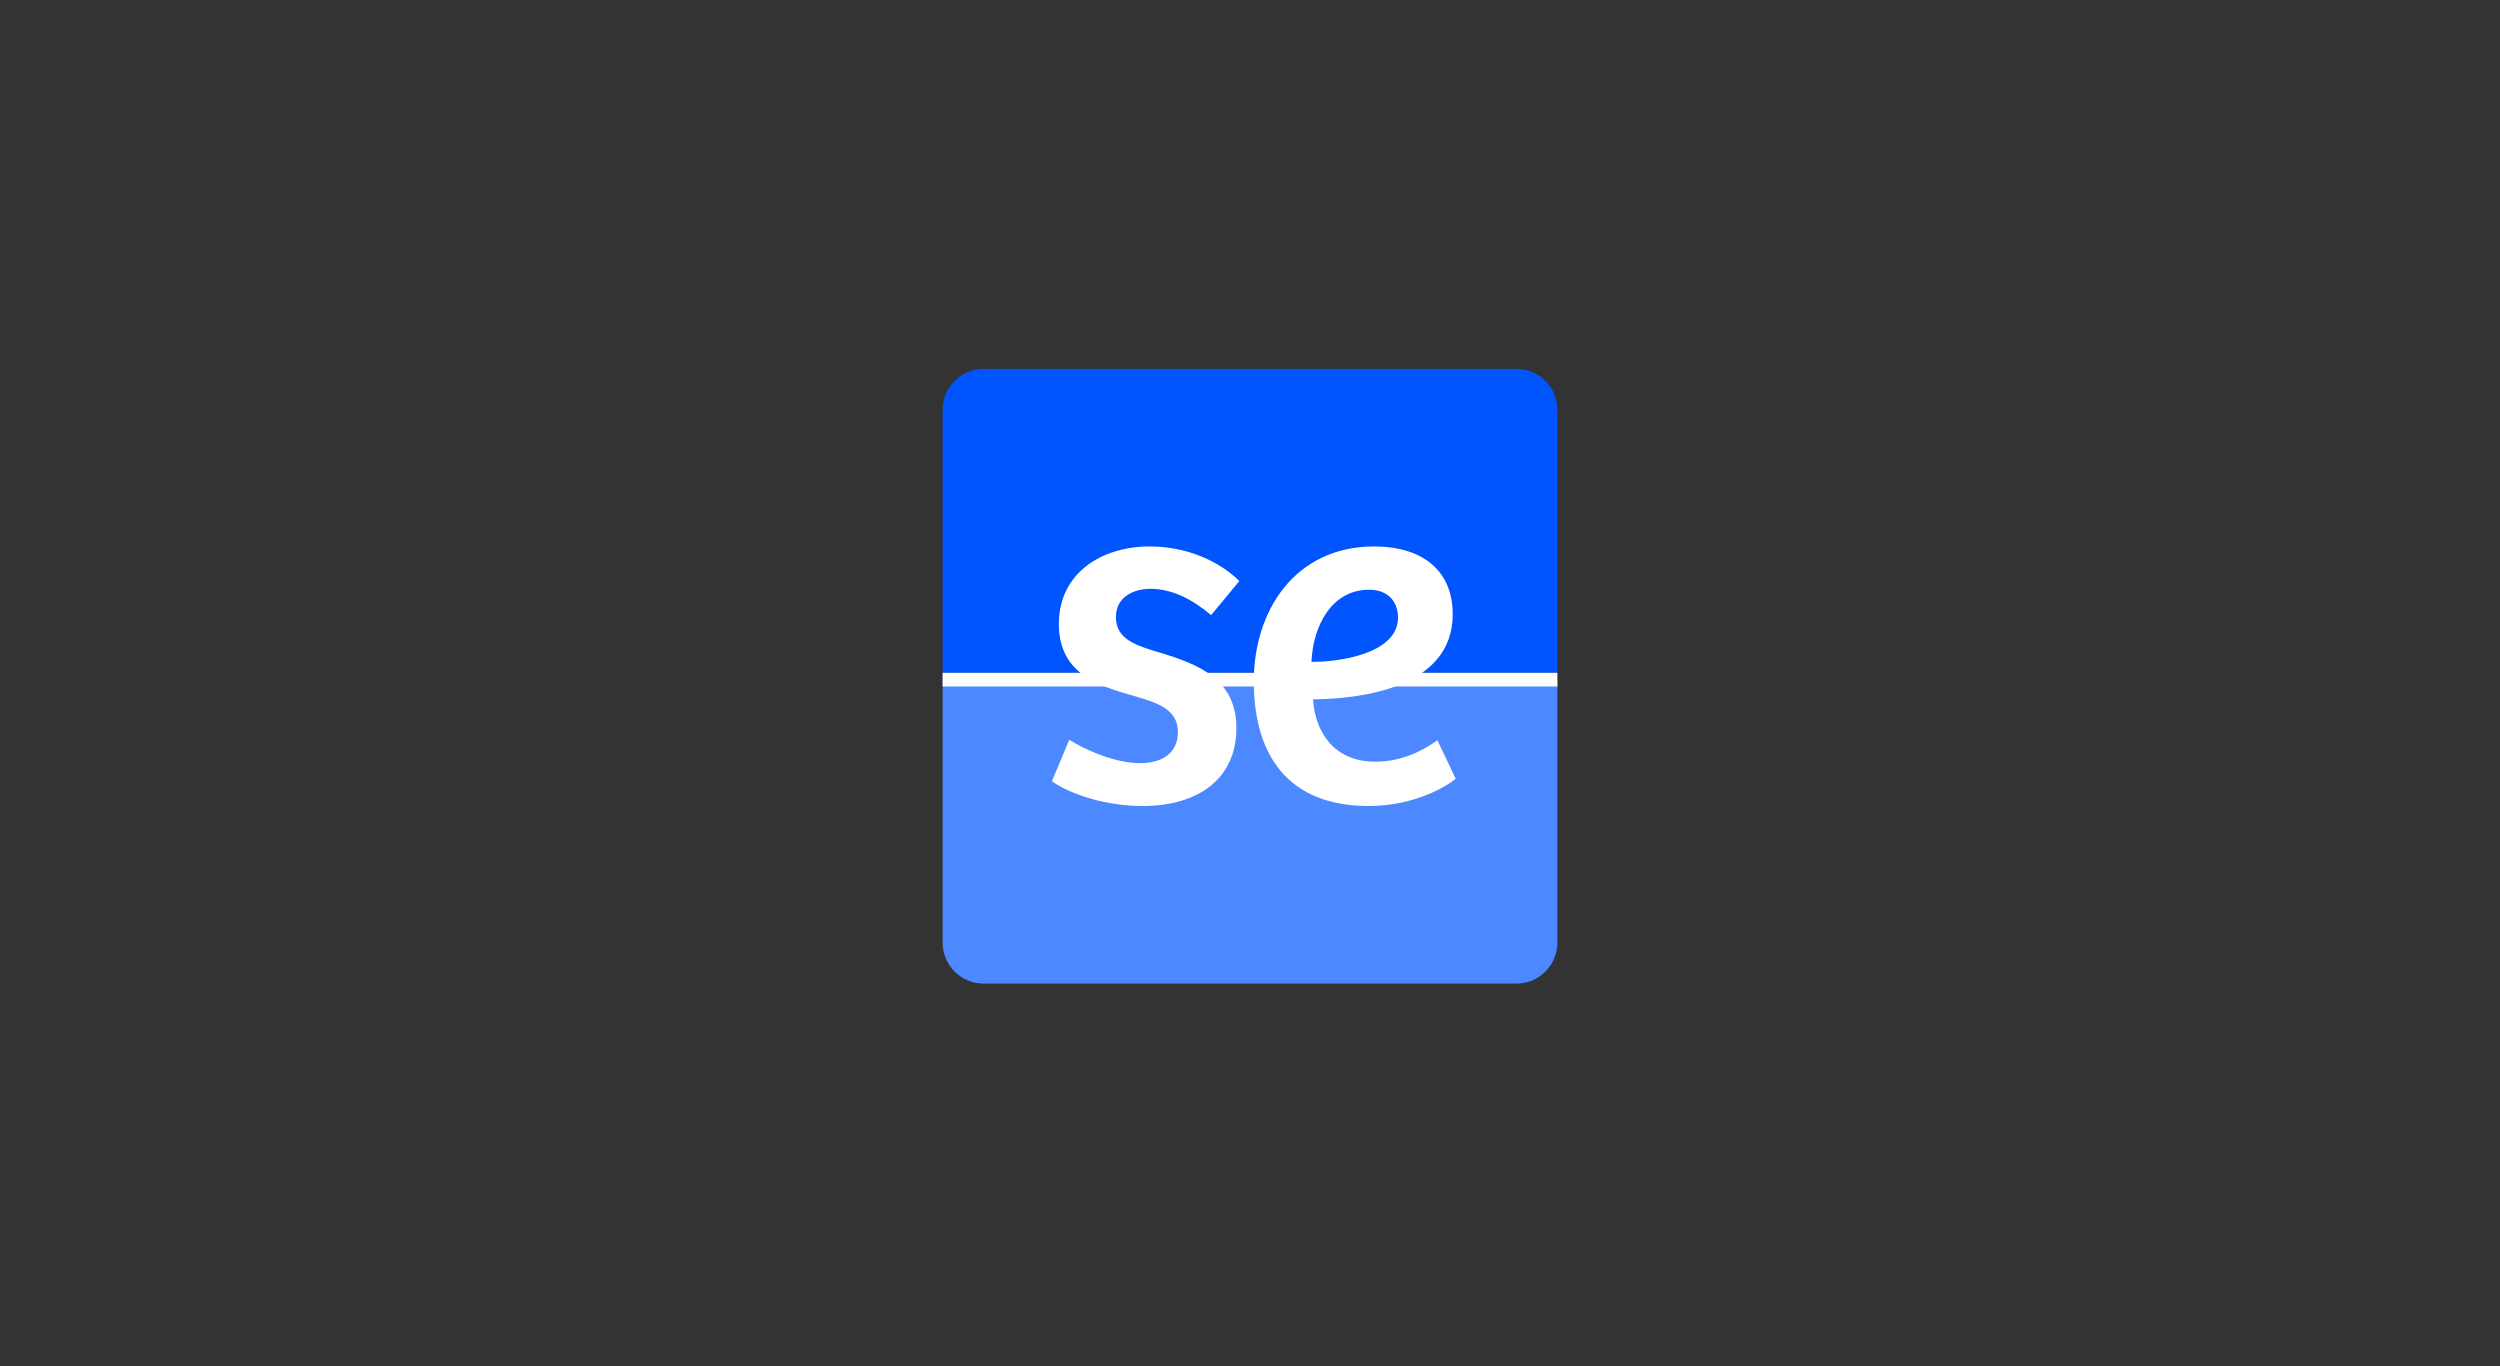
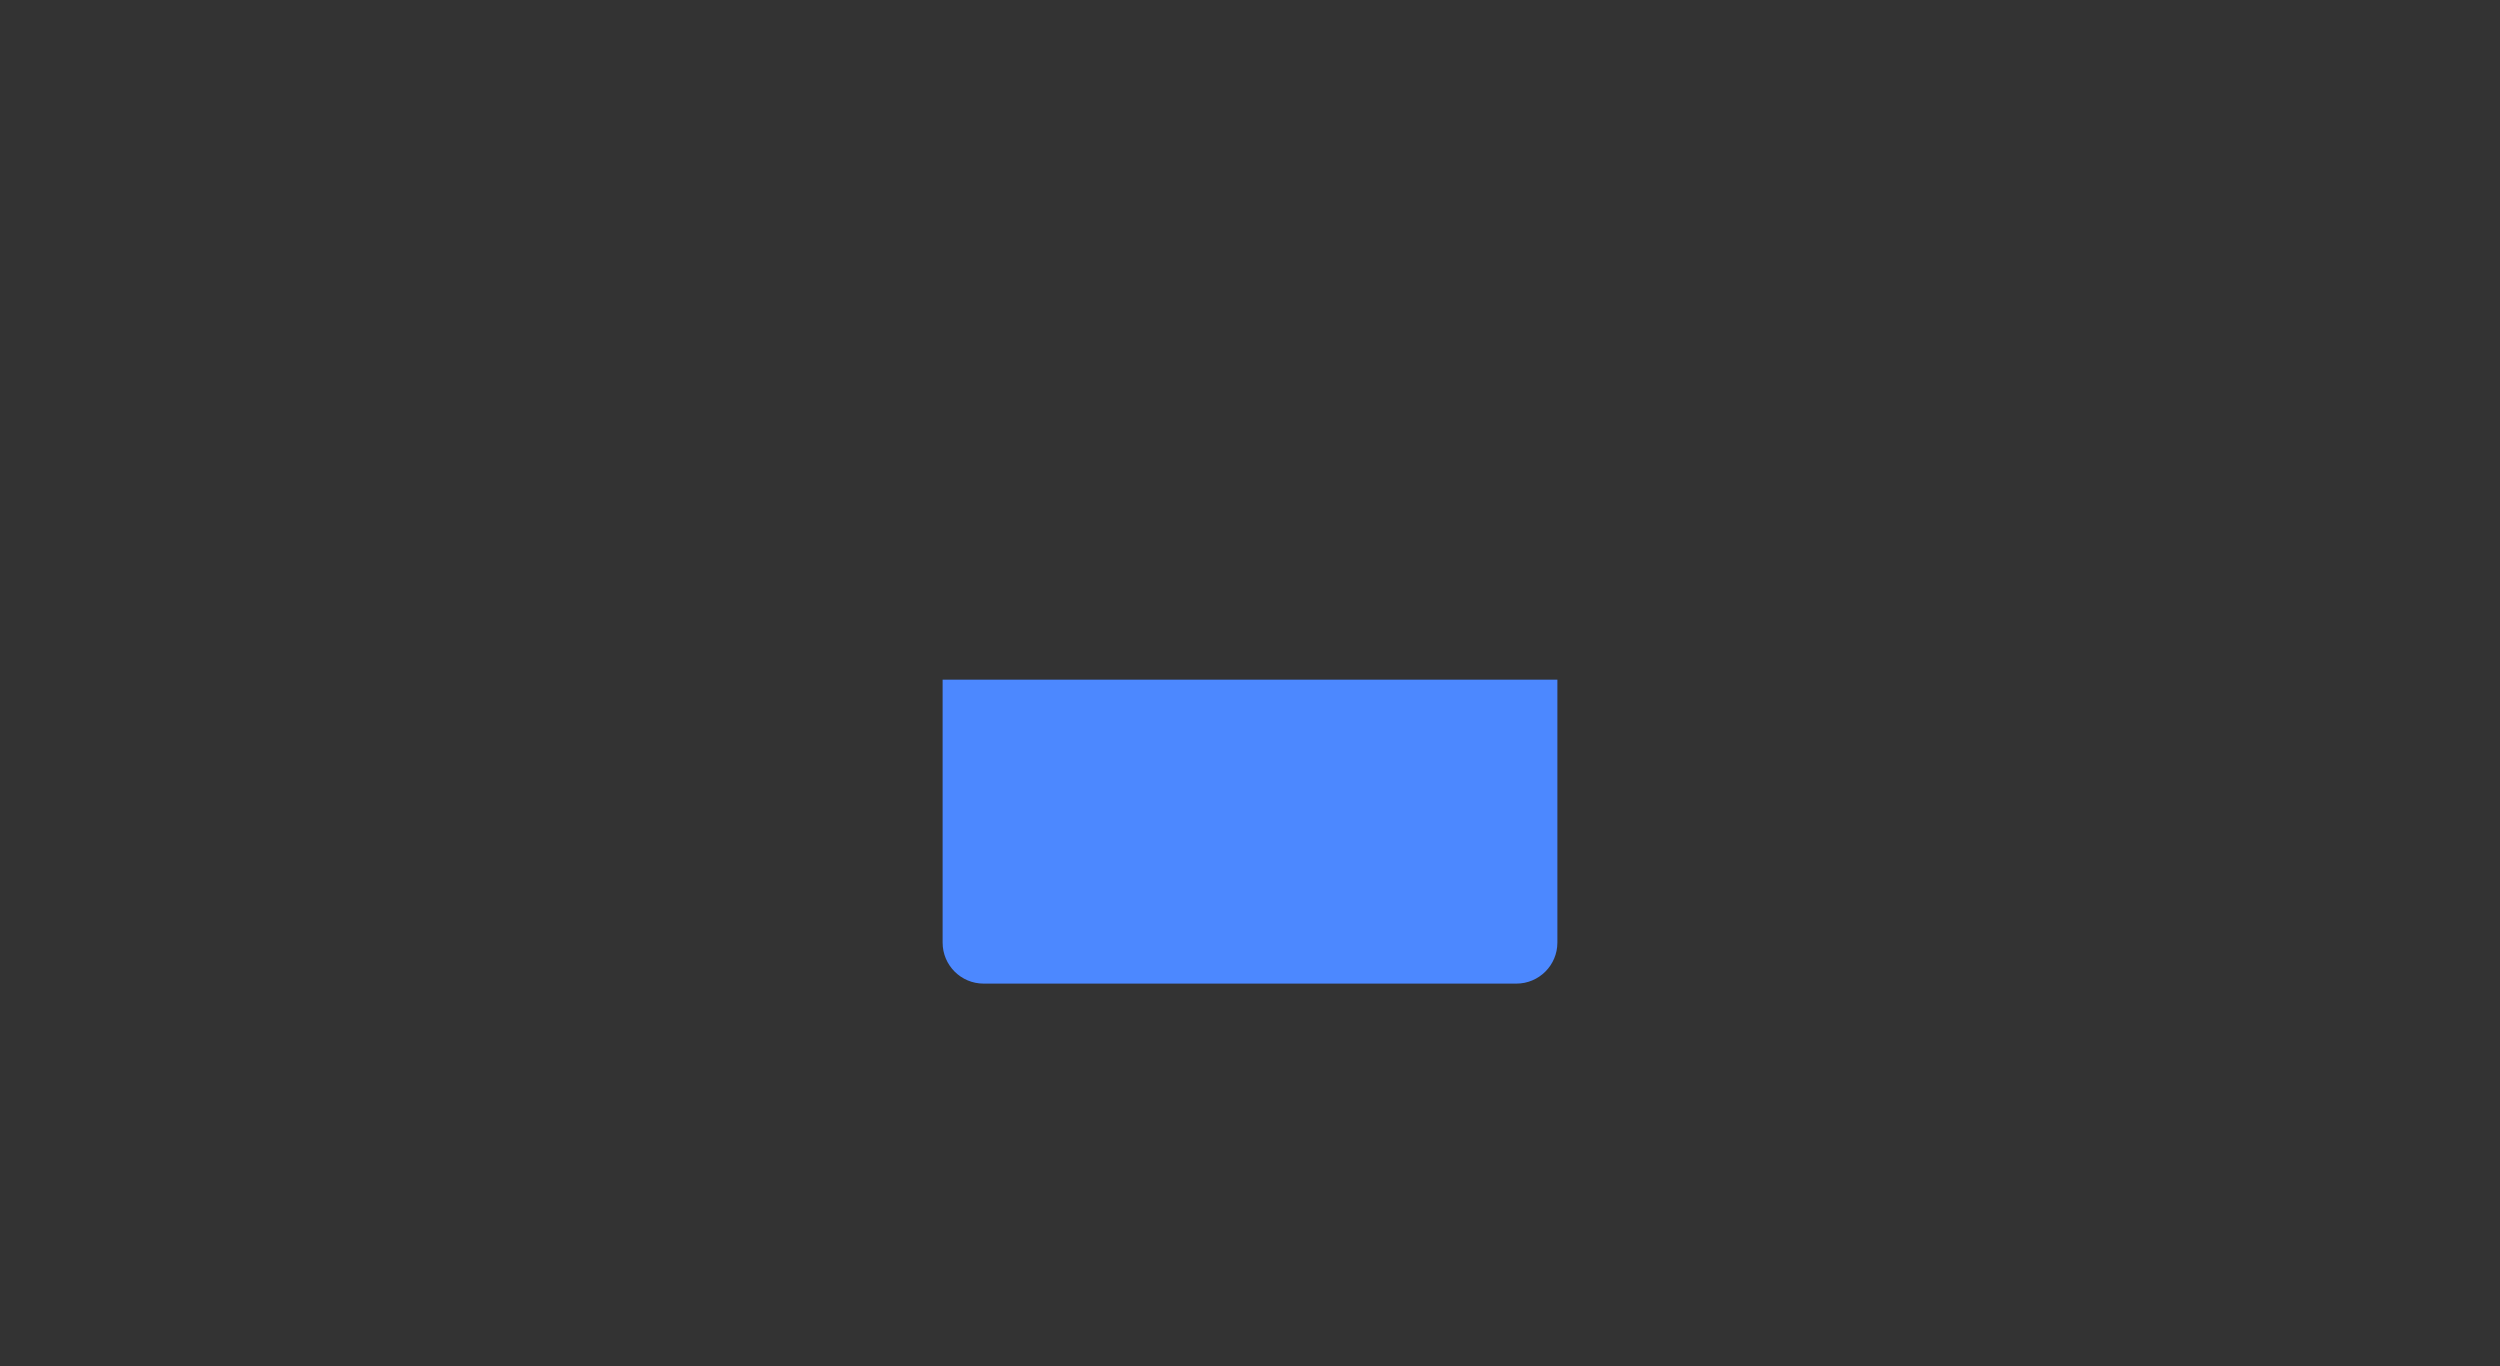
<svg xmlns="http://www.w3.org/2000/svg" width="183" height="100" viewBox="0 0 183 100" fill="none">
  <rect x="0" y="0" width="183" height="100" fill="#333333" stroke="none" />
  <g clip-path="url(#clip0_2031_5678)">
-     <path fill-rule="evenodd" clip-rule="evenodd" d="M72 27H111C112.657 27 114 28.343 114 30V49.25H69V30C69 28.343 70.343 27 72 27Z" fill="#0055FF" />
-     <path fill-rule="evenodd" clip-rule="evenodd" d="M69 49.75H114V69C114 70.657 112.657 72 111 72H72C70.343 72 69 70.657 69 69V49.75Z" fill="#4C88FF" />
-     <path d="M114 49.25H69V50.25H114V49.25Z" fill="white" />
-     <path fill-rule="evenodd" clip-rule="evenodd" d="M77 57.182L78.271 54.152C79.469 54.901 81.61 55.863 83.462 55.863C84.987 55.863 86.221 55.186 86.221 53.582C86.221 51.977 84.841 51.478 83.135 50.979C80.485 50.231 77.508 49.375 77.508 45.668C77.508 41.961 80.63 40 84.151 40C86.874 40 89.234 41.069 90.722 42.531L88.653 45.026C87.273 43.85 85.749 43.101 84.224 43.101C82.917 43.101 81.683 43.743 81.683 45.169C81.683 46.809 83.208 47.272 84.914 47.771C87.564 48.591 90.504 49.625 90.504 53.296C90.504 57.004 87.709 59 83.643 59C80.521 59 77.944 57.895 77 57.182ZM100.594 40C104.135 40 106.339 41.782 106.339 44.955C106.339 50.445 99.438 51.158 96.114 51.193C96.258 53.51 97.595 55.756 100.666 55.756C102.798 55.756 104.352 54.794 105.219 54.188L106.556 57.004C105.977 57.503 103.593 59 100.196 59C94.235 59 91.778 55.221 91.778 49.874C91.778 44.634 94.849 40 100.594 40ZM102.333 45.215C102.333 43.93 101.494 43.167 100.234 43.167C97.435 43.167 96.105 45.874 96 48.443C97.889 48.478 102.333 47.888 102.333 45.215Z" fill="white" />
+     <path fill-rule="evenodd" clip-rule="evenodd" d="M69 49.75H114V69C114 70.657 112.657 72 111 72H72C70.343 72 69 70.657 69 69Z" fill="#4C88FF" />
  </g>
  <defs>
    <clipPath id="clip0_2031_5678">
      <rect width="45" height="45" fill="white" transform="translate(69 27)" />
    </clipPath>
  </defs>
</svg>